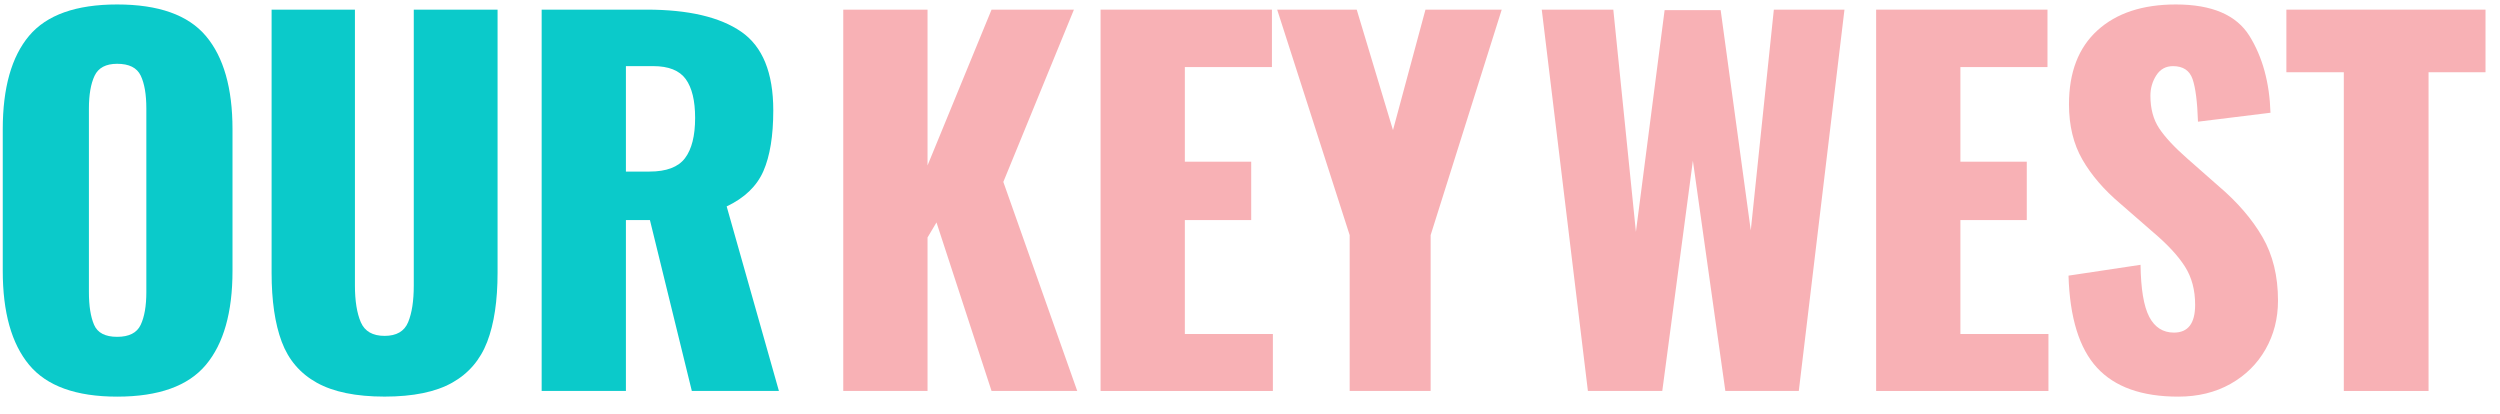
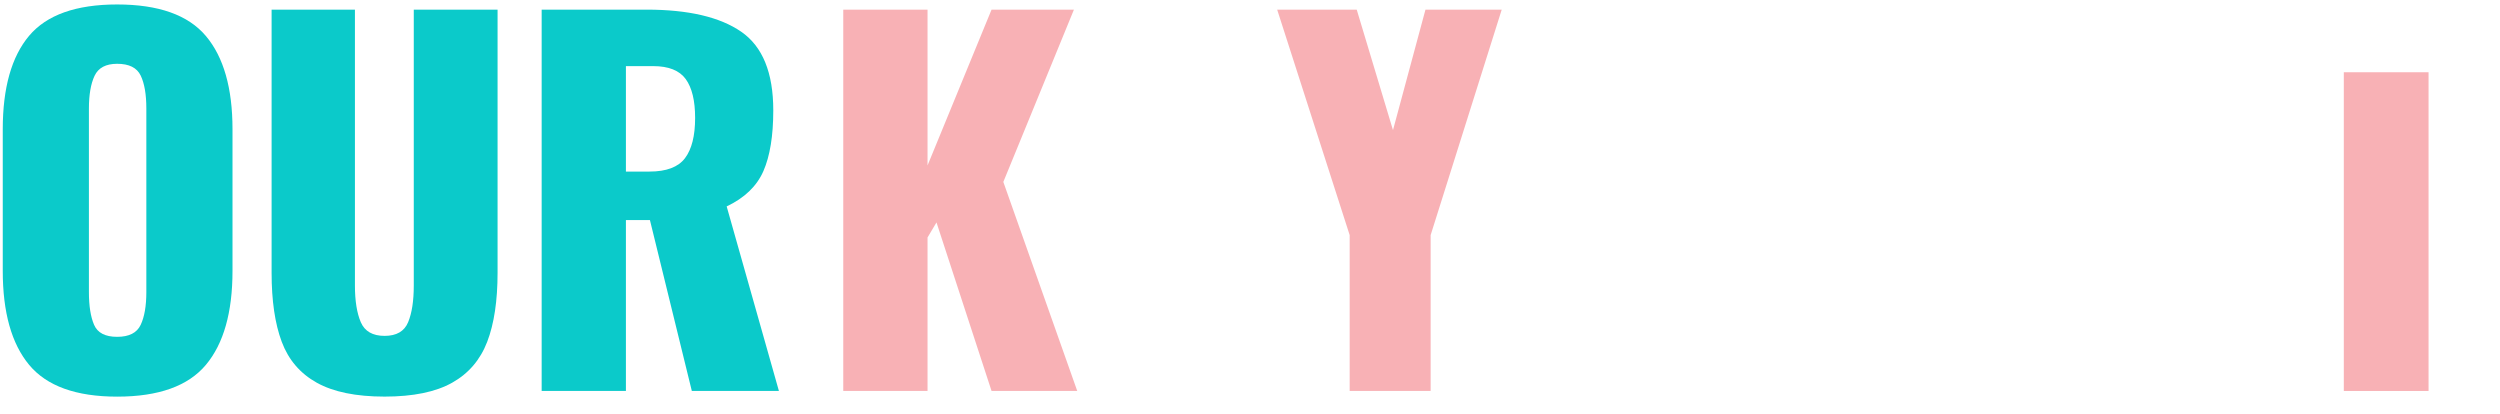
<svg xmlns="http://www.w3.org/2000/svg" width="145" height="24" viewBox="0 0 145 24" fill="none">
  <path d="M6.795 23.005C4.411 23.005 2.709 22.39 1.689 21.161C0.67 19.932 0.16 18.116 0.16 15.714V7.495C0.16 5.093 0.67 3.286 1.689 2.075C2.709 0.865 4.411 0.259 6.795 0.259C9.198 0.259 10.914 0.869 11.942 2.089C12.971 3.309 13.485 5.111 13.485 7.495V15.714C13.485 18.116 12.971 19.932 11.942 21.161C10.914 22.39 9.198 23.005 6.795 23.005ZM6.795 19.536C7.487 19.536 7.942 19.305 8.16 18.84C8.379 18.376 8.488 17.743 8.488 16.942V6.294C8.488 5.475 8.379 4.837 8.16 4.383C7.942 3.928 7.487 3.7 6.795 3.7C6.14 3.7 5.703 3.932 5.485 4.396C5.266 4.86 5.157 5.493 5.157 6.294V16.942C5.157 17.743 5.257 18.376 5.457 18.84C5.657 19.305 6.104 19.536 6.795 19.536Z" fill="#0BCACA" />
  <path d="M22.306 23.003C20.649 23.003 19.339 22.734 18.374 22.198C17.41 21.661 16.731 20.869 16.34 19.822C15.948 18.776 15.753 17.442 15.753 15.822V0.559H20.586V16.559C20.586 17.451 20.7 18.161 20.927 18.689C21.155 19.216 21.614 19.481 22.306 19.481C22.998 19.481 23.453 19.216 23.671 18.689C23.89 18.161 23.999 17.451 23.999 16.559V0.559H28.859V15.822C28.859 17.442 28.659 18.776 28.259 19.822C27.858 20.869 27.18 21.661 26.224 22.198C25.269 22.734 23.962 23.003 22.306 23.003Z" fill="#0BCACA" />
  <path d="M31.416 0.559H37.505C39.926 0.559 41.756 0.987 42.993 1.842C44.231 2.698 44.85 4.218 44.85 6.402C44.85 7.876 44.659 9.05 44.277 9.924C43.894 10.798 43.184 11.481 42.147 11.972L45.177 22.676H40.126L37.696 12.764H36.303V22.676H31.416V0.559ZM37.669 9.951C38.652 9.951 39.339 9.692 39.73 9.173C40.122 8.654 40.317 7.876 40.317 6.838C40.317 5.837 40.135 5.087 39.772 4.586C39.407 4.086 38.78 3.835 37.887 3.835H36.303V9.951H37.669Z" fill="#0BCACA" />
  <path d="M48.909 0.559H53.797V9.597L57.51 0.559H62.288L58.193 10.552L62.48 22.676H57.51L54.316 12.901L53.797 13.774V22.676H48.909V0.559Z" fill="#F8B1B5" />
-   <path d="M63.833 0.559H73.772V3.89H68.721V9.378H72.57V12.764H68.721V19.372H73.827V22.676H63.833V0.559Z" fill="#F8B1B5" />
  <path d="M78.281 13.637L74.076 0.559H78.69L80.793 7.548L82.677 0.559H87.1L82.977 13.637V22.676H78.281V13.637Z" fill="#F8B1B5" />
-   <path d="M89.422 0.559H93.572L94.883 13.446L96.548 0.586H99.798L101.545 13.364L102.883 0.559H106.979L104.33 22.676H100.07L98.187 9.323L96.412 22.676H92.098L89.422 0.559Z" fill="#F8B1B5" />
-   <path d="M108.816 0.559H118.754V3.89H113.703V9.378H117.553V12.764H113.703V19.372H118.81V22.676H108.816V0.559Z" fill="#F8B1B5" />
-   <path d="M126.335 23.005C124.224 23.005 122.654 22.444 121.625 21.325C120.597 20.207 120.046 18.426 119.974 15.987L124.151 15.359C124.17 16.761 124.338 17.766 124.656 18.376C124.975 18.986 125.453 19.291 126.09 19.291C126.909 19.291 127.318 18.754 127.318 17.68C127.318 16.824 127.123 16.087 126.731 15.468C126.34 14.849 125.726 14.185 124.889 13.475L122.977 11.81C122.03 11.009 121.298 10.157 120.779 9.256C120.26 8.355 120.001 7.286 120.001 6.048C120.001 4.192 120.552 2.762 121.653 1.761C122.754 0.76 124.27 0.259 126.199 0.259C128.293 0.259 129.717 0.869 130.472 2.089C131.228 3.309 131.633 4.792 131.688 6.539L127.483 7.058C127.446 5.912 127.341 5.088 127.169 4.587C126.996 4.087 126.617 3.836 126.035 3.836C125.616 3.836 125.294 4.014 125.066 4.369C124.838 4.724 124.724 5.12 124.724 5.557C124.724 6.303 124.893 6.931 125.23 7.44C125.567 7.95 126.109 8.533 126.854 9.188L128.684 10.799C129.776 11.727 130.622 12.711 131.223 13.748C131.824 14.786 132.124 16.015 132.124 17.434C132.124 18.472 131.883 19.414 131.401 20.26C130.918 21.107 130.24 21.776 129.367 22.267C128.493 22.759 127.483 23.005 126.335 23.005Z" fill="#F8B1B5" />
-   <path d="M135.941 4.19H132.61V0.559H144.16V4.19H140.856V22.676H135.941V4.19Z" fill="#F8B1B5" />
+   <path d="M135.941 4.19H132.61V0.559V4.19H140.856V22.676H135.941V4.19Z" fill="#F8B1B5" />
</svg>